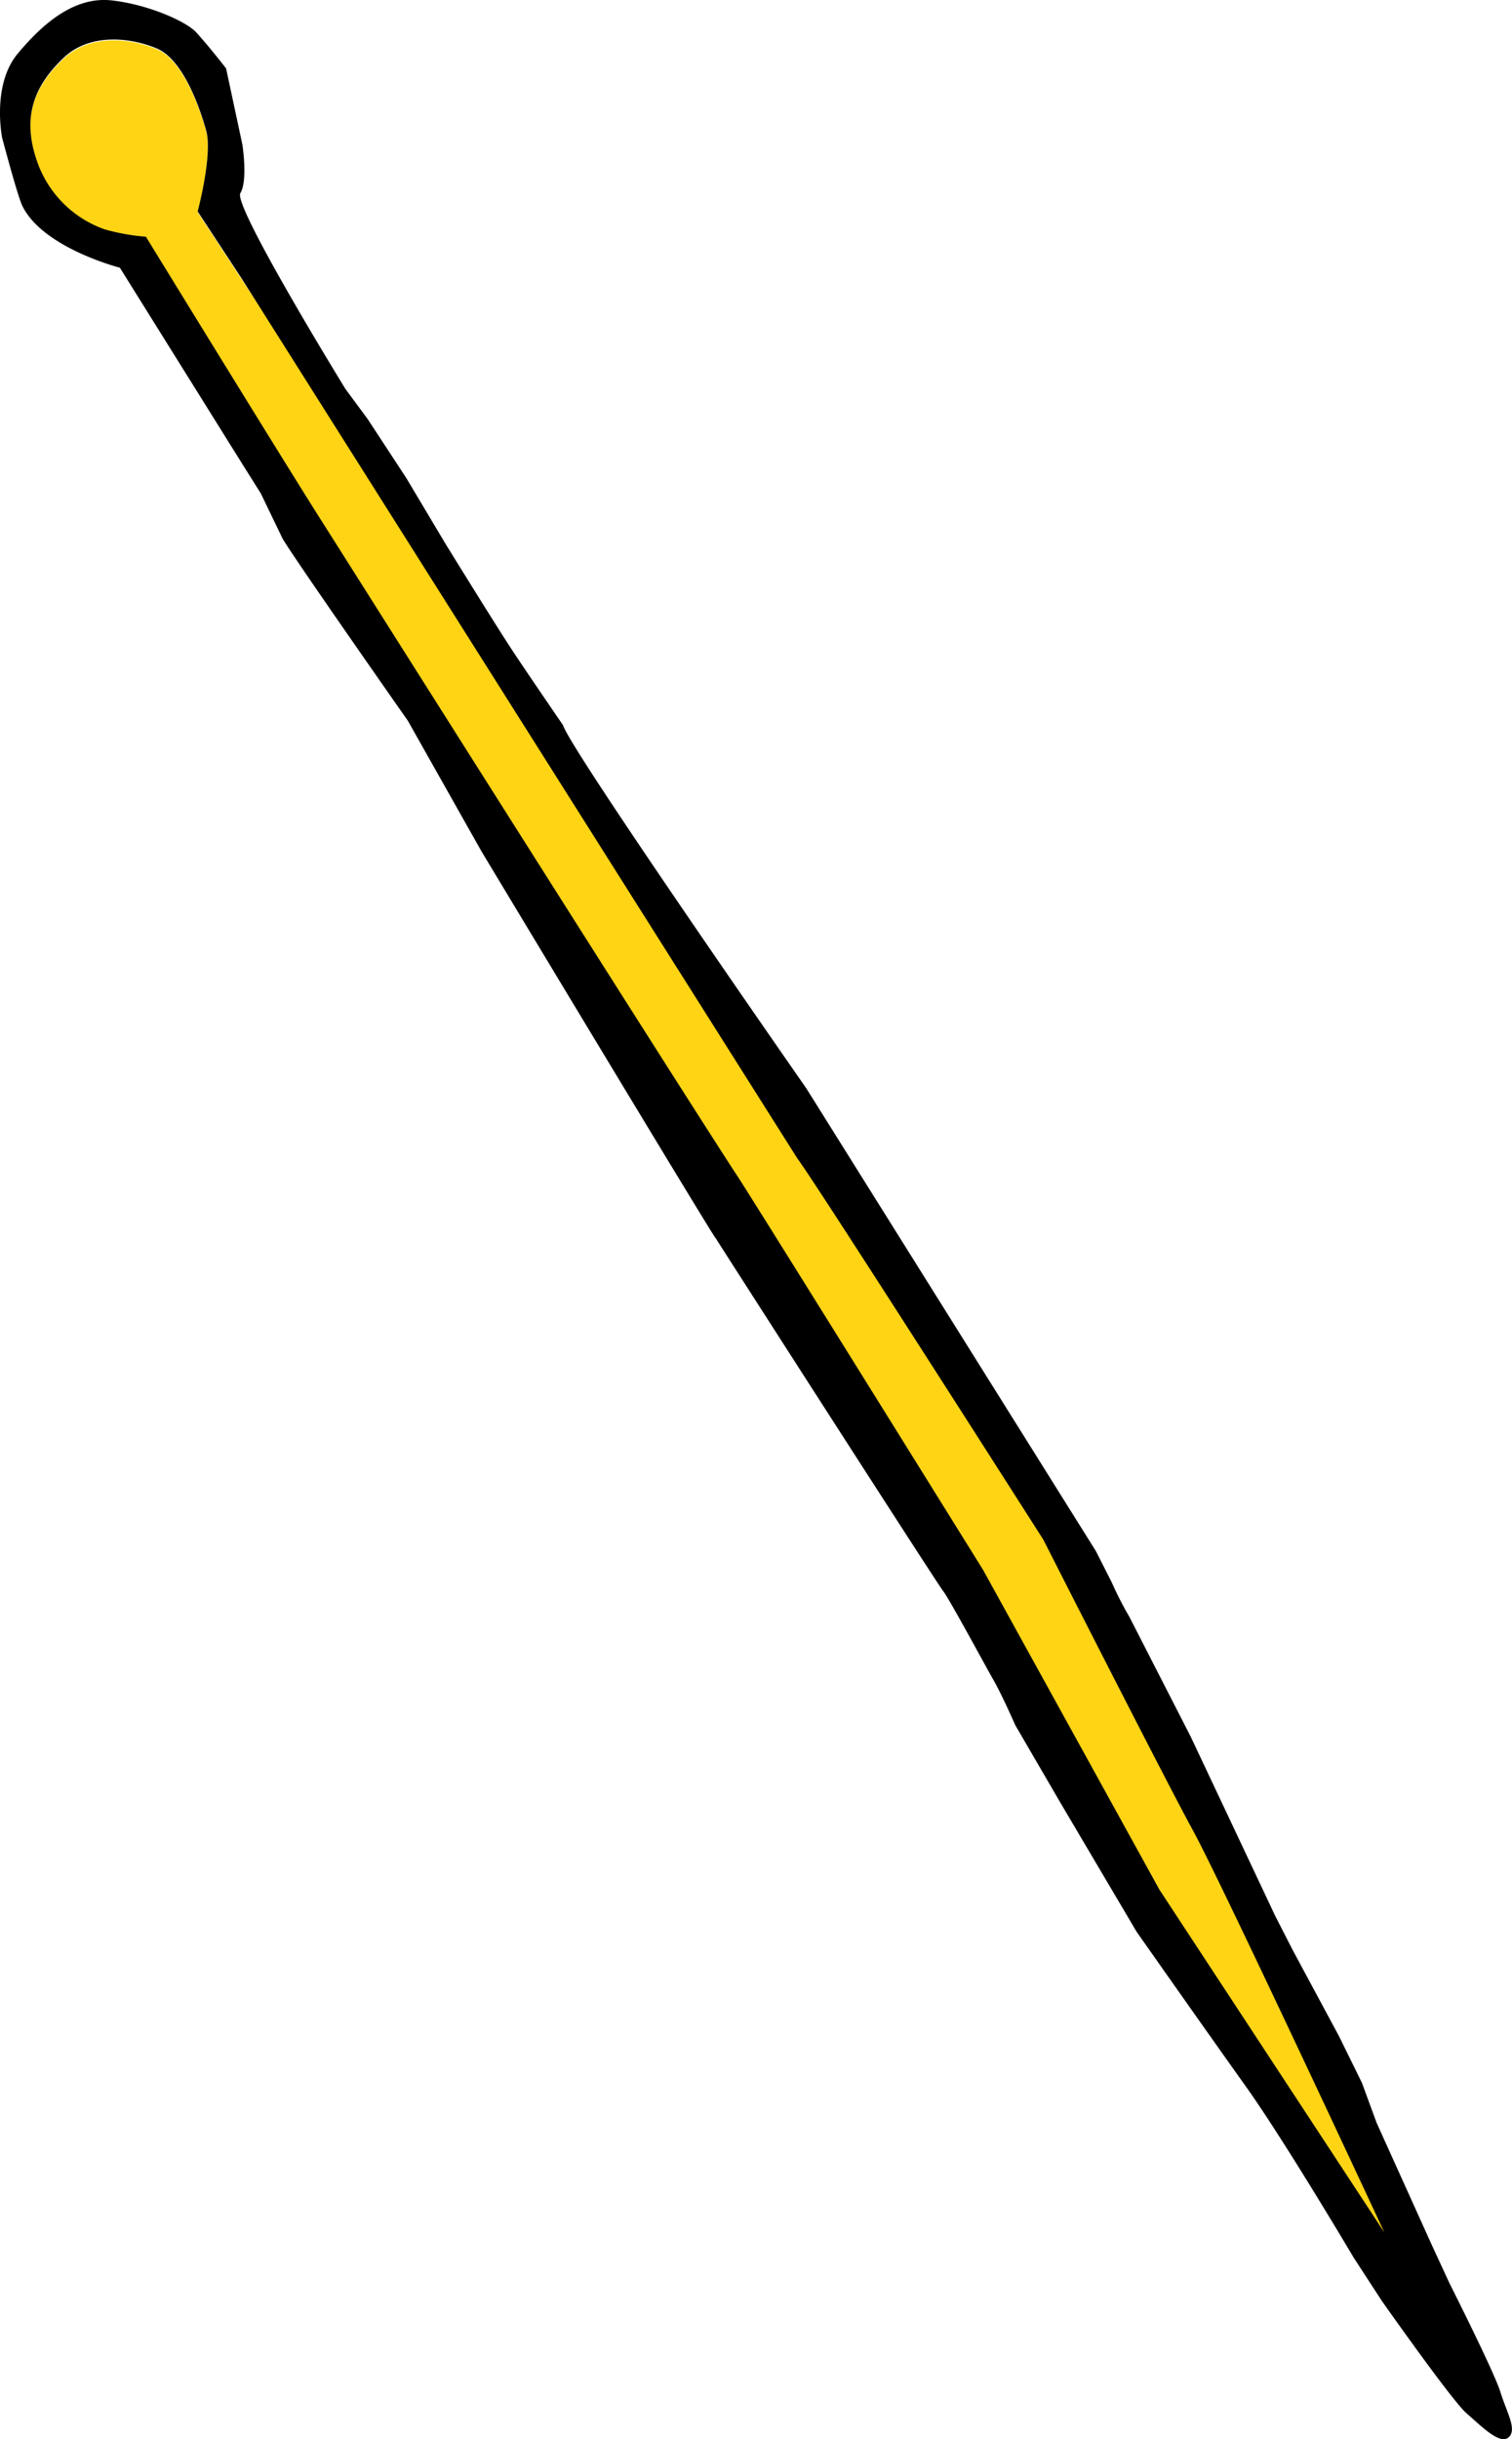
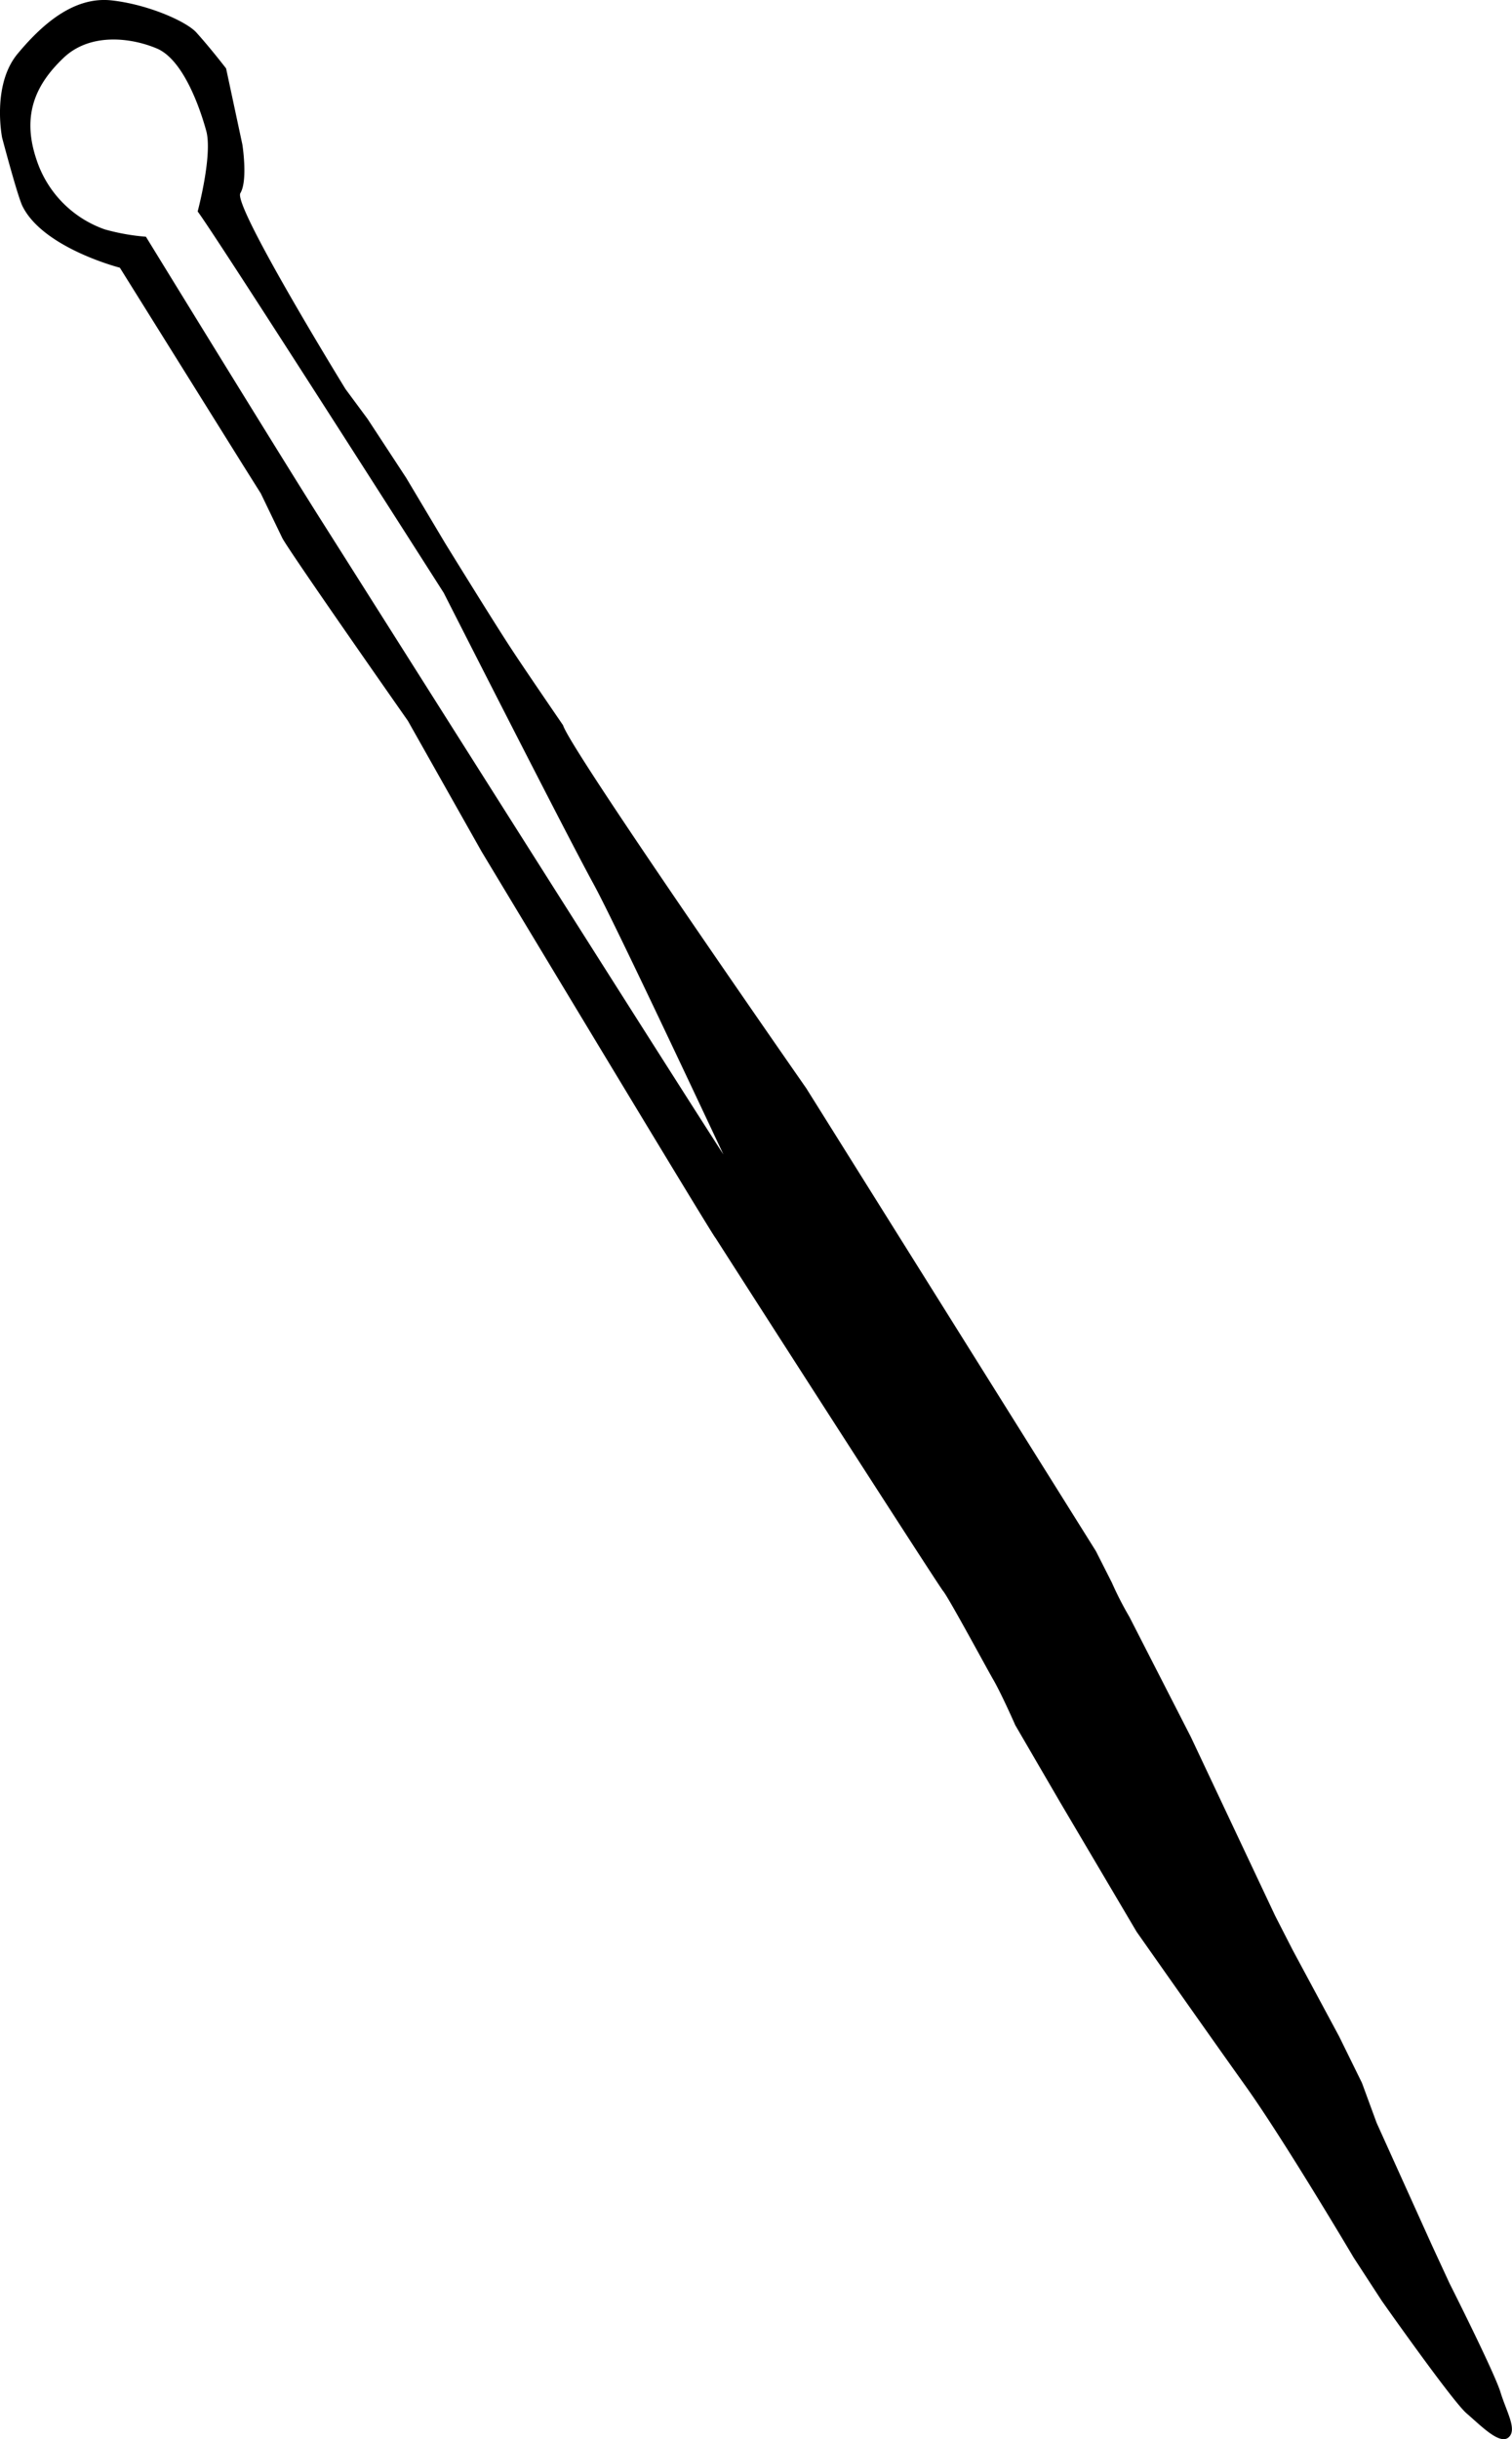
<svg xmlns="http://www.w3.org/2000/svg" viewBox="0 0 371.15 598.64">
  <defs>
    <style>.cls-1{fill:#ffd415;}</style>
  </defs>
  <g id="Layer_2" data-name="Layer 2">
    <g id="_21._Text_21" data-name="21. Text 21">
-       <path class="cls-1" d="M15.62,14.4c6.6-6.2,16.5-5,22.9-2.3S49,26.4,50.62,32.3s-2.1,19.8-2.1,19.8l10.7,16.3,86,131L266,387.8l80.5,163.9-4.8,6.8-85.8-139.7-116.4-186s-50.6-89-60.8-105.1-42.9-69.4-42.9-69.4a52.54,52.54,0,0,1-10.1-1.8A27.05,27.05,0,0,1,9,39.5C5,28.1,9.12,20.6,15.62,14.4Z" />
-       <path d="M368.32,587.1c-1.5-4.9-12.5-26.7-12.5-26.7l-4.3-9.3L337.92,521l-3.6-9.8-5.6-11.4-11.4-21.2-4.3-8.4-20.7-43.9-15.1-29.5a82.94,82.94,0,0,1-4.3-8.4l-3.9-7.7-71.1-113.6s-58-83.2-59.7-89.1c0,0-9.4-13.7-12.6-18.6-4.1-6.2-16.3-26-16.3-26l-9.6-16.1-9.5-14.5-5.4-7.3S57.12,50.5,59,47.4s.5-11.9.5-11.9l-4-18.7S51.82,12,48.22,8c-2.4-2.7-11.8-6.9-20.8-7.9S10.72,5.5,4.32,13.2.52,33.8.52,33.8s3.8,14.4,5,16.8c5.1,10.3,23.9,15.1,23.9,15.1l30.2,48.4,4.4,7,5.3,11c2.2,4,30.8,44.8,30.8,44.8l18.1,32.1s57.4,95.4,57.4,94.8c10.1,15.8,54.8,85.4,55.9,86.7,1.3,1.5,11.2,19.9,12.4,21.9,2.1,3.7,5.3,11,5.3,11l11,18.9L279,474.1s17.7,25.2,26.7,37.8c9.5,13.3,26.6,42.2,26.6,42.2l6.9,10.6s17.3,24.6,20.8,27.6,8.1,7.8,10.3,5.9S369.82,592,368.32,587.1Zm-83.7-123.3-43.3-78.5s-60.6-97.5-60.8-97.4c-15.8-24.3-93.1-146.7-101.8-160.4-10.2-16.1-42.9-69.4-42.9-69.4a52.54,52.54,0,0,1-10.1-1.8A27.05,27.05,0,0,1,9,39.3c-3.9-11.4.1-18.9,6.6-25.1s16.5-5,22.9-2.3S49,26.2,50.62,32.1s-2.1,19.8-2.1,19.8l10.7,16.3,136.5,216.1c4.6,6.1,60.4,93.6,60.4,93.6s29.9,58.9,36.8,71.5,46.9,98.5,46.9,98.5Z" />
+       <path d="M368.32,587.1c-1.5-4.9-12.5-26.7-12.5-26.7l-4.3-9.3L337.92,521l-3.6-9.8-5.6-11.4-11.4-21.2-4.3-8.4-20.7-43.9-15.1-29.5a82.94,82.94,0,0,1-4.3-8.4l-3.9-7.7-71.1-113.6s-58-83.2-59.7-89.1c0,0-9.4-13.7-12.6-18.6-4.1-6.2-16.3-26-16.3-26l-9.6-16.1-9.5-14.5-5.4-7.3S57.12,50.5,59,47.4s.5-11.9.5-11.9l-4-18.7S51.82,12,48.22,8c-2.4-2.7-11.8-6.9-20.8-7.9S10.72,5.5,4.32,13.2.52,33.8.52,33.8s3.8,14.4,5,16.8c5.1,10.3,23.9,15.1,23.9,15.1l30.2,48.4,4.4,7,5.3,11c2.2,4,30.8,44.8,30.8,44.8l18.1,32.1s57.4,95.4,57.4,94.8c10.1,15.8,54.8,85.4,55.9,86.7,1.3,1.5,11.2,19.9,12.4,21.9,2.1,3.7,5.3,11,5.3,11l11,18.9L279,474.1s17.7,25.2,26.7,37.8c9.5,13.3,26.6,42.2,26.6,42.2l6.9,10.6s17.3,24.6,20.8,27.6,8.1,7.8,10.3,5.9S369.82,592,368.32,587.1Zm-83.7-123.3-43.3-78.5s-60.6-97.5-60.8-97.4c-15.8-24.3-93.1-146.7-101.8-160.4-10.2-16.1-42.9-69.4-42.9-69.4a52.54,52.54,0,0,1-10.1-1.8A27.05,27.05,0,0,1,9,39.3c-3.9-11.4.1-18.9,6.6-25.1s16.5-5,22.9-2.3S49,26.2,50.62,32.1s-2.1,19.8-2.1,19.8c4.6,6.1,60.4,93.6,60.4,93.6s29.9,58.9,36.8,71.5,46.9,98.5,46.9,98.5Z" />
    </g>
  </g>
</svg>